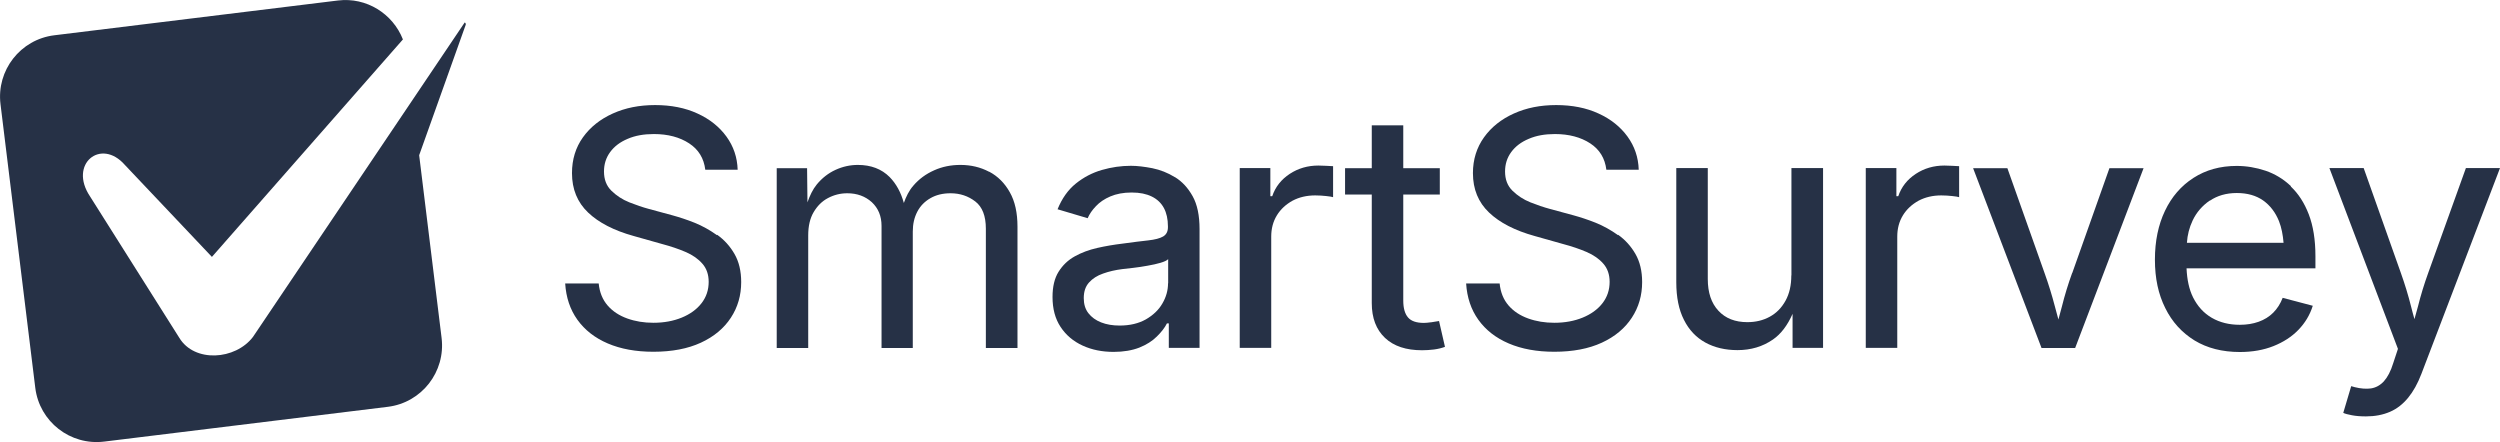
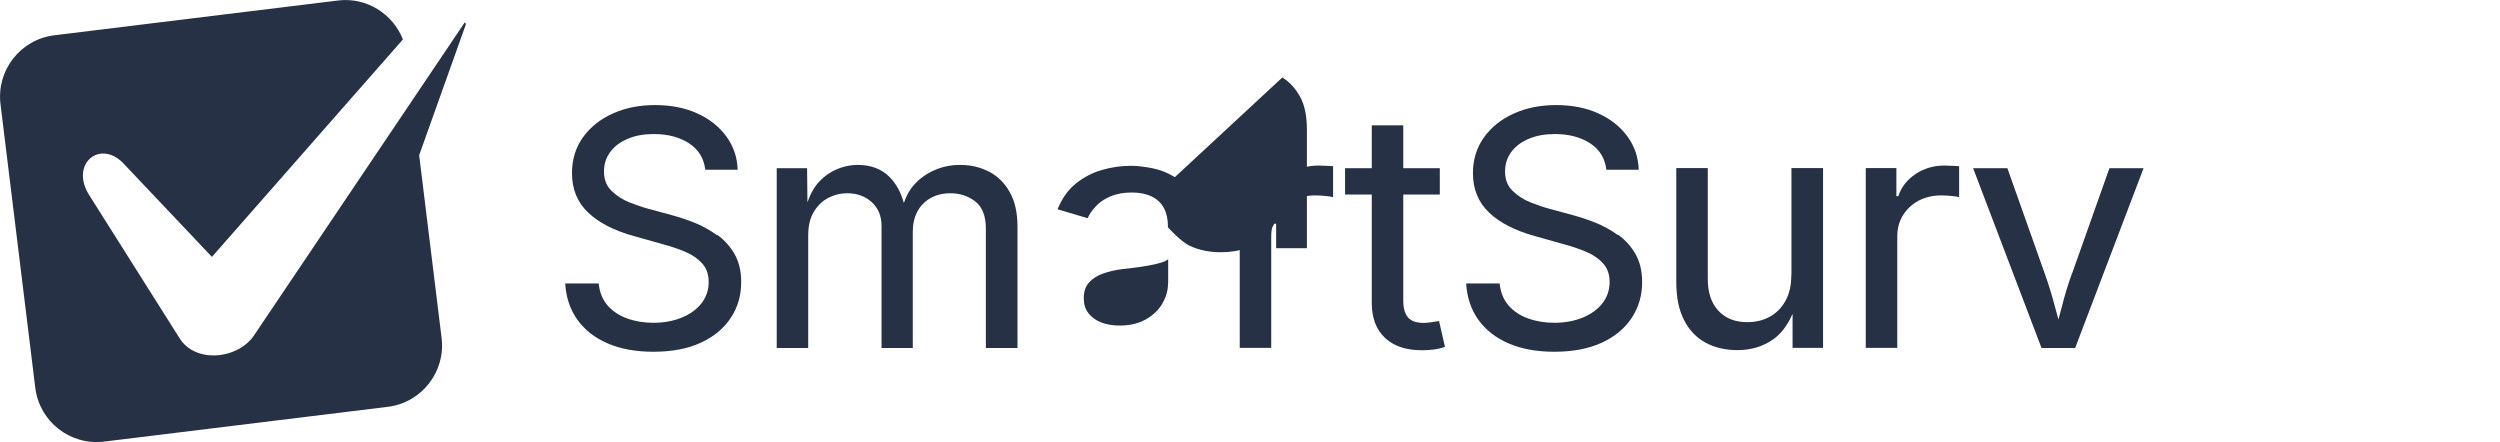
<svg xmlns="http://www.w3.org/2000/svg" id="Layer_2" viewBox="0 0 198.43 35.09">
  <defs>
    <style>
      .cls-1, .cls-2 {
        fill: #263146;
      }

      .cls-2 {
        fill-rule: evenodd;
      }
    </style>
  </defs>
  <g id="Layer_1-2" data-name="Layer_1">
    <g>
      <path class="cls-2" d="M36.88,1.79h0s-16.8,24.95-16.8,24.95c-1.4,1.84-4.65,2.06-5.85.07l-7.09-11.23c-1.71-2.56.87-4.66,2.77-2.49l6.91,7.3L31.98,3.13C31.18,1.09,29.09-.24,26.82.04L4.31,2.8C1.62,3.13-.29,5.58.04,8.27c0,0,0,0,0,0l2.76,22.51c.33,2.69,2.78,4.6,5.47,4.27l22.51-2.76c2.69-.33,4.6-2.78,4.27-5.47l-1.78-14.5,3.69-10.34c.03-.08,0-.16-.08-.2Z" />
      <g>
        <path class="cls-1" d="M56.9,18.66c-.56-.4-1.15-.73-1.77-.98-.63-.25-1.21-.44-1.76-.59l-1.88-.51c-.48-.13-.99-.3-1.54-.52s-1.02-.53-1.42-.92c-.4-.39-.59-.9-.59-1.53,0-.58.16-1.09.49-1.54.33-.45.79-.8,1.39-1.05.6-.26,1.29-.38,2.08-.38,1.12,0,2.05.25,2.8.74.75.49,1.17,1.19,1.28,2.09h2.57c-.03-.98-.33-1.86-.89-2.63-.56-.77-1.33-1.39-2.3-1.83-.97-.45-2.1-.67-3.36-.67s-2.36.22-3.36.67c-1,.45-1.79,1.08-2.37,1.89-.58.81-.87,1.76-.87,2.84,0,1.28.43,2.32,1.28,3.13s2.06,1.43,3.61,1.86l2.27.64c.68.18,1.3.39,1.86.63.56.24,1,.55,1.33.93.33.37.5.86.5,1.44,0,.65-.19,1.21-.57,1.7-.38.49-.91.87-1.57,1.14-.66.27-1.41.41-2.25.41-.74,0-1.43-.11-2.07-.34s-1.16-.57-1.56-1.03c-.4-.46-.64-1.04-.71-1.75h-2.66c.07,1.11.39,2.07.97,2.88.58.81,1.38,1.44,2.41,1.88,1.03.44,2.23.66,3.62.66,1.47,0,2.73-.24,3.77-.72,1.04-.48,1.83-1.14,2.38-1.98s.82-1.78.82-2.83c0-.88-.18-1.62-.53-2.23-.35-.61-.81-1.12-1.37-1.52Z" />
        <path class="cls-1" d="M78.5,13.63c-.68-.36-1.44-.54-2.27-.54-.75,0-1.45.14-2.09.43-.65.29-1.2.69-1.65,1.22-.34.39-.57.86-.75,1.37-.23-.83-.6-1.52-1.13-2.06-.64-.64-1.48-.96-2.52-.96-.61,0-1.2.13-1.77.39-.57.26-1.07.65-1.49,1.16-.32.39-.55.88-.74,1.42l-.03-2.71h-2.41v14.27h2.5v-8.94c0-.73.14-1.35.43-1.84s.66-.87,1.14-1.12c.47-.25.98-.38,1.53-.38.78,0,1.43.24,1.95.71.51.48.77,1.1.77,1.88v9.69h2.48v-9.24c0-.6.12-1.12.36-1.58.24-.46.59-.81,1.04-1.07.45-.26.98-.39,1.6-.39.75,0,1.4.22,1.96.65.56.43.84,1.15.84,2.16v9.47h2.51v-9.63c0-1.1-.2-2.01-.61-2.73-.4-.72-.95-1.27-1.63-1.63Z" />
-         <path class="cls-1" d="M93.25,14.06c-.57-.35-1.16-.58-1.79-.71-.63-.12-1.19-.19-1.7-.19-.77,0-1.54.11-2.3.33-.76.22-1.45.58-2.07,1.08-.62.5-1.1,1.18-1.45,2.04l2.39.71c.14-.33.36-.65.66-.96.29-.31.67-.57,1.14-.77.47-.2,1.03-.31,1.69-.31s1.17.11,1.6.32.75.52.96.91.32.88.32,1.45v.08c0,.34-.13.58-.38.73-.26.15-.65.25-1.18.31-.53.06-1.22.14-2.07.26-.66.08-1.32.19-1.98.34-.66.15-1.25.37-1.79.67-.54.3-.96.71-1.28,1.22-.32.51-.48,1.18-.48,2,0,.94.21,1.73.64,2.38s1.01,1.14,1.75,1.48c.74.34,1.56.5,2.46.5.79,0,1.47-.12,2.04-.34.57-.23,1.03-.52,1.39-.88.36-.35.63-.7.8-1.04h.15v1.94h2.44v-9.43c0-1.08-.18-1.95-.55-2.61-.37-.66-.83-1.16-1.4-1.51ZM92.71,22.48c0,.56-.15,1.1-.45,1.61-.3.52-.74.93-1.31,1.26-.57.32-1.26.49-2.08.49-.55,0-1.04-.08-1.47-.25-.43-.17-.76-.41-1.01-.73-.25-.32-.37-.72-.37-1.2,0-.52.14-.93.42-1.24.28-.31.65-.55,1.12-.71.47-.17.97-.28,1.51-.35.22-.03.52-.06.88-.1.37-.04.74-.1,1.13-.17.39-.07.73-.14,1.03-.23s.5-.18.61-.29v1.93Z" />
+         <path class="cls-1" d="M93.25,14.06c-.57-.35-1.16-.58-1.79-.71-.63-.12-1.19-.19-1.7-.19-.77,0-1.54.11-2.3.33-.76.22-1.45.58-2.07,1.08-.62.5-1.1,1.18-1.45,2.04l2.39.71c.14-.33.36-.65.66-.96.29-.31.67-.57,1.14-.77.47-.2,1.03-.31,1.69-.31s1.17.11,1.6.32.75.52.96.91.32.88.32,1.45v.08s1.01,1.14,1.75,1.48c.74.34,1.56.5,2.46.5.79,0,1.47-.12,2.04-.34.57-.23,1.03-.52,1.39-.88.36-.35.63-.7.8-1.04h.15v1.94h2.44v-9.43c0-1.08-.18-1.95-.55-2.61-.37-.66-.83-1.16-1.4-1.51ZM92.71,22.48c0,.56-.15,1.1-.45,1.61-.3.52-.74.93-1.31,1.26-.57.32-1.26.49-2.08.49-.55,0-1.04-.08-1.47-.25-.43-.17-.76-.41-1.01-.73-.25-.32-.37-.72-.37-1.2,0-.52.14-.93.42-1.24.28-.31.65-.55,1.12-.71.47-.17.97-.28,1.51-.35.22-.03.52-.06.88-.1.37-.04.74-.1,1.13-.17.39-.07.73-.14,1.03-.23s.5-.18.61-.29v1.93Z" />
        <path class="cls-1" d="M104.64,13.14c-.84,0-1.6.22-2.27.66-.67.44-1.14,1.03-1.39,1.77h-.15v-2.23h-2.43v14.27h2.5v-8.83c0-.64.15-1.2.45-1.69.3-.49.72-.87,1.24-1.16.53-.28,1.13-.42,1.8-.42.3,0,.59.02.87.05.28.03.46.06.55.09v-2.46c-.15,0-.33-.02-.57-.03s-.44-.02-.61-.02Z" />
        <path class="cls-1" d="M113.58,25.58c-.23.03-.42.05-.56.05-.59,0-1.01-.14-1.26-.43-.25-.29-.38-.73-.38-1.35v-8.41h2.9v-2.09h-2.9v-3.4h-2.5v3.4h-2.12v2.09h2.12v8.62c0,1.18.35,2.1,1.05,2.76.7.66,1.68.98,2.94.98.32,0,.63-.02.95-.06.31-.04.6-.11.87-.21l-.47-2.05c-.19.03-.4.07-.62.1Z" />
        <path class="cls-1" d="M128.42,18.66c-.56-.4-1.15-.73-1.77-.98-.63-.25-1.21-.44-1.76-.59l-1.88-.51c-.48-.13-.99-.3-1.54-.52s-1.02-.53-1.42-.92c-.4-.39-.59-.9-.59-1.53,0-.58.16-1.09.49-1.54.33-.45.79-.8,1.39-1.05.6-.26,1.29-.38,2.08-.38,1.11,0,2.05.25,2.8.74s1.17,1.19,1.28,2.09h2.57c-.03-.98-.33-1.86-.89-2.63-.56-.77-1.33-1.39-2.3-1.83-.97-.45-2.1-.67-3.36-.67s-2.36.22-3.36.67c-1,.45-1.79,1.08-2.37,1.89-.58.81-.88,1.76-.88,2.84,0,1.28.43,2.32,1.28,3.13s2.06,1.43,3.61,1.86l2.27.64c.68.18,1.3.39,1.86.63.56.24,1,.55,1.33.93.33.37.5.86.5,1.44,0,.65-.19,1.21-.57,1.7s-.91.87-1.57,1.14-1.41.41-2.25.41c-.74,0-1.43-.11-2.07-.34-.64-.23-1.16-.57-1.56-1.03-.4-.46-.64-1.04-.71-1.75h-2.66c.07,1.11.39,2.07.97,2.88.58.81,1.38,1.44,2.41,1.88s2.23.66,3.62.66c1.47,0,2.73-.24,3.77-.72,1.04-.48,1.83-1.14,2.38-1.98s.82-1.78.82-2.83c0-.88-.18-1.62-.53-2.23-.35-.61-.81-1.12-1.37-1.52Z" />
        <path class="cls-1" d="M142.18,21.86c0,.78-.15,1.45-.46,2.01s-.72.98-1.25,1.27-1.12.43-1.78.43c-.97,0-1.74-.3-2.3-.91-.56-.6-.84-1.44-.84-2.51v-8.81h-2.5v9.06c0,1.19.2,2.19.61,2.99.4.8.97,1.4,1.7,1.8.73.4,1.58.6,2.55.6,1.06,0,2-.28,2.81-.84.64-.44,1.16-1.13,1.56-2.04v2.7h2.42v-14.27h-2.51v8.52Z" />
        <path class="cls-1" d="M154.33,13.14c-.84,0-1.6.22-2.27.66-.67.44-1.14,1.03-1.39,1.77h-.15v-2.23h-2.43v14.27h2.5v-8.83c0-.64.15-1.2.45-1.69.3-.49.72-.87,1.24-1.16.53-.28,1.13-.42,1.8-.42.3,0,.59.02.87.05.28.03.46.06.55.09v-2.46c-.15,0-.33-.02-.57-.03s-.44-.02-.61-.02Z" />
        <path class="cls-1" d="M164.47,21.67c-.32.88-.59,1.77-.81,2.65-.09.36-.19.69-.28,1.04-.09-.35-.19-.69-.28-1.04-.23-.88-.5-1.76-.82-2.65l-2.95-8.32h-2.72l5.43,14.27h2.67l5.43-14.27h-2.71l-2.95,8.32Z" />
-         <path class="cls-1" d="M181.84,14.78c-.6-.57-1.28-.98-2.02-1.23-.75-.25-1.51-.38-2.29-.38-1.31,0-2.45.32-3.43.95s-1.73,1.5-2.26,2.61c-.53,1.11-.8,2.4-.8,3.88s.27,2.74.82,3.84c.54,1.1,1.32,1.95,2.32,2.57,1,.61,2.21.92,3.6.92,1,0,1.89-.16,2.67-.47s1.45-.74,1.98-1.29.91-1.18,1.14-1.91l-2.39-.63c-.18.47-.43.86-.75,1.18-.32.32-.71.56-1.16.72-.45.16-.94.24-1.49.24-.84,0-1.58-.18-2.22-.55-.64-.37-1.13-.91-1.49-1.62-.32-.64-.48-1.42-.52-2.31h10.23v-.97c0-1.3-.18-2.41-.53-3.32-.35-.91-.83-1.65-1.43-2.21ZM175.4,15.93c.59-.4,1.3-.61,2.14-.61s1.53.2,2.09.59c.56.4.98.95,1.26,1.65.2.51.31,1.09.36,1.71h-7.67c.04-.62.19-1.21.45-1.76.31-.66.77-1.18,1.36-1.59Z" />
-         <path class="cls-1" d="M195.72,13.35l-2.99,8.32c-.32.88-.59,1.77-.81,2.65-.09.35-.19.67-.28,1.01-.09-.34-.19-.66-.27-1.01-.22-.88-.49-1.76-.81-2.66l-2.95-8.32h-2.72l5.44,14.35-.37,1.12c-.2.66-.46,1.14-.75,1.46-.3.32-.64.5-1.02.56-.38.05-.81.02-1.29-.1l-.28-.08-.63,2.12c.14.07.37.13.69.19.31.06.68.09,1.11.09.71,0,1.34-.12,1.9-.36.56-.24,1.04-.62,1.45-1.12.41-.5.76-1.13,1.05-1.89l6.24-16.34h-2.71Z" />
      </g>
    </g>
  </g>
</svg>